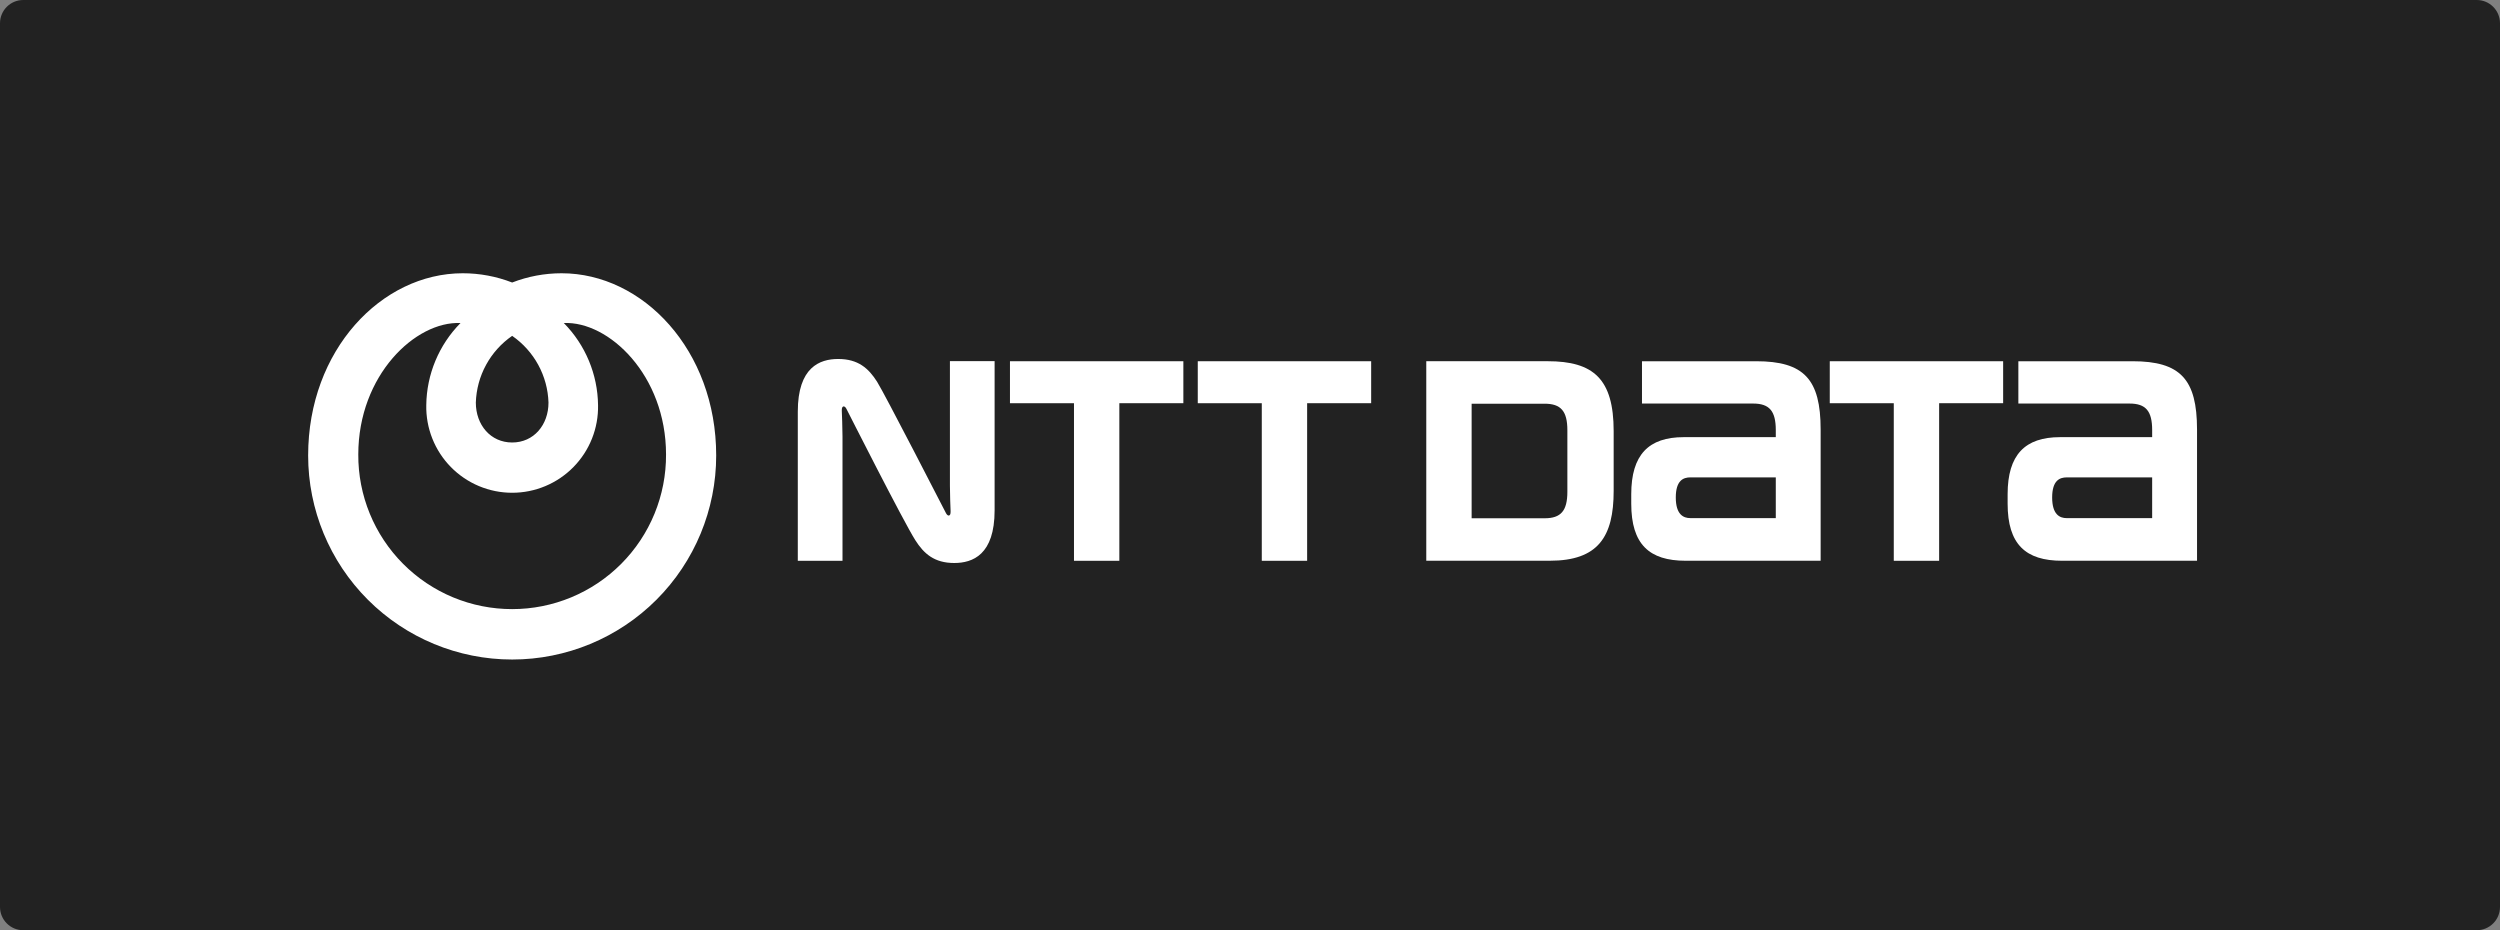
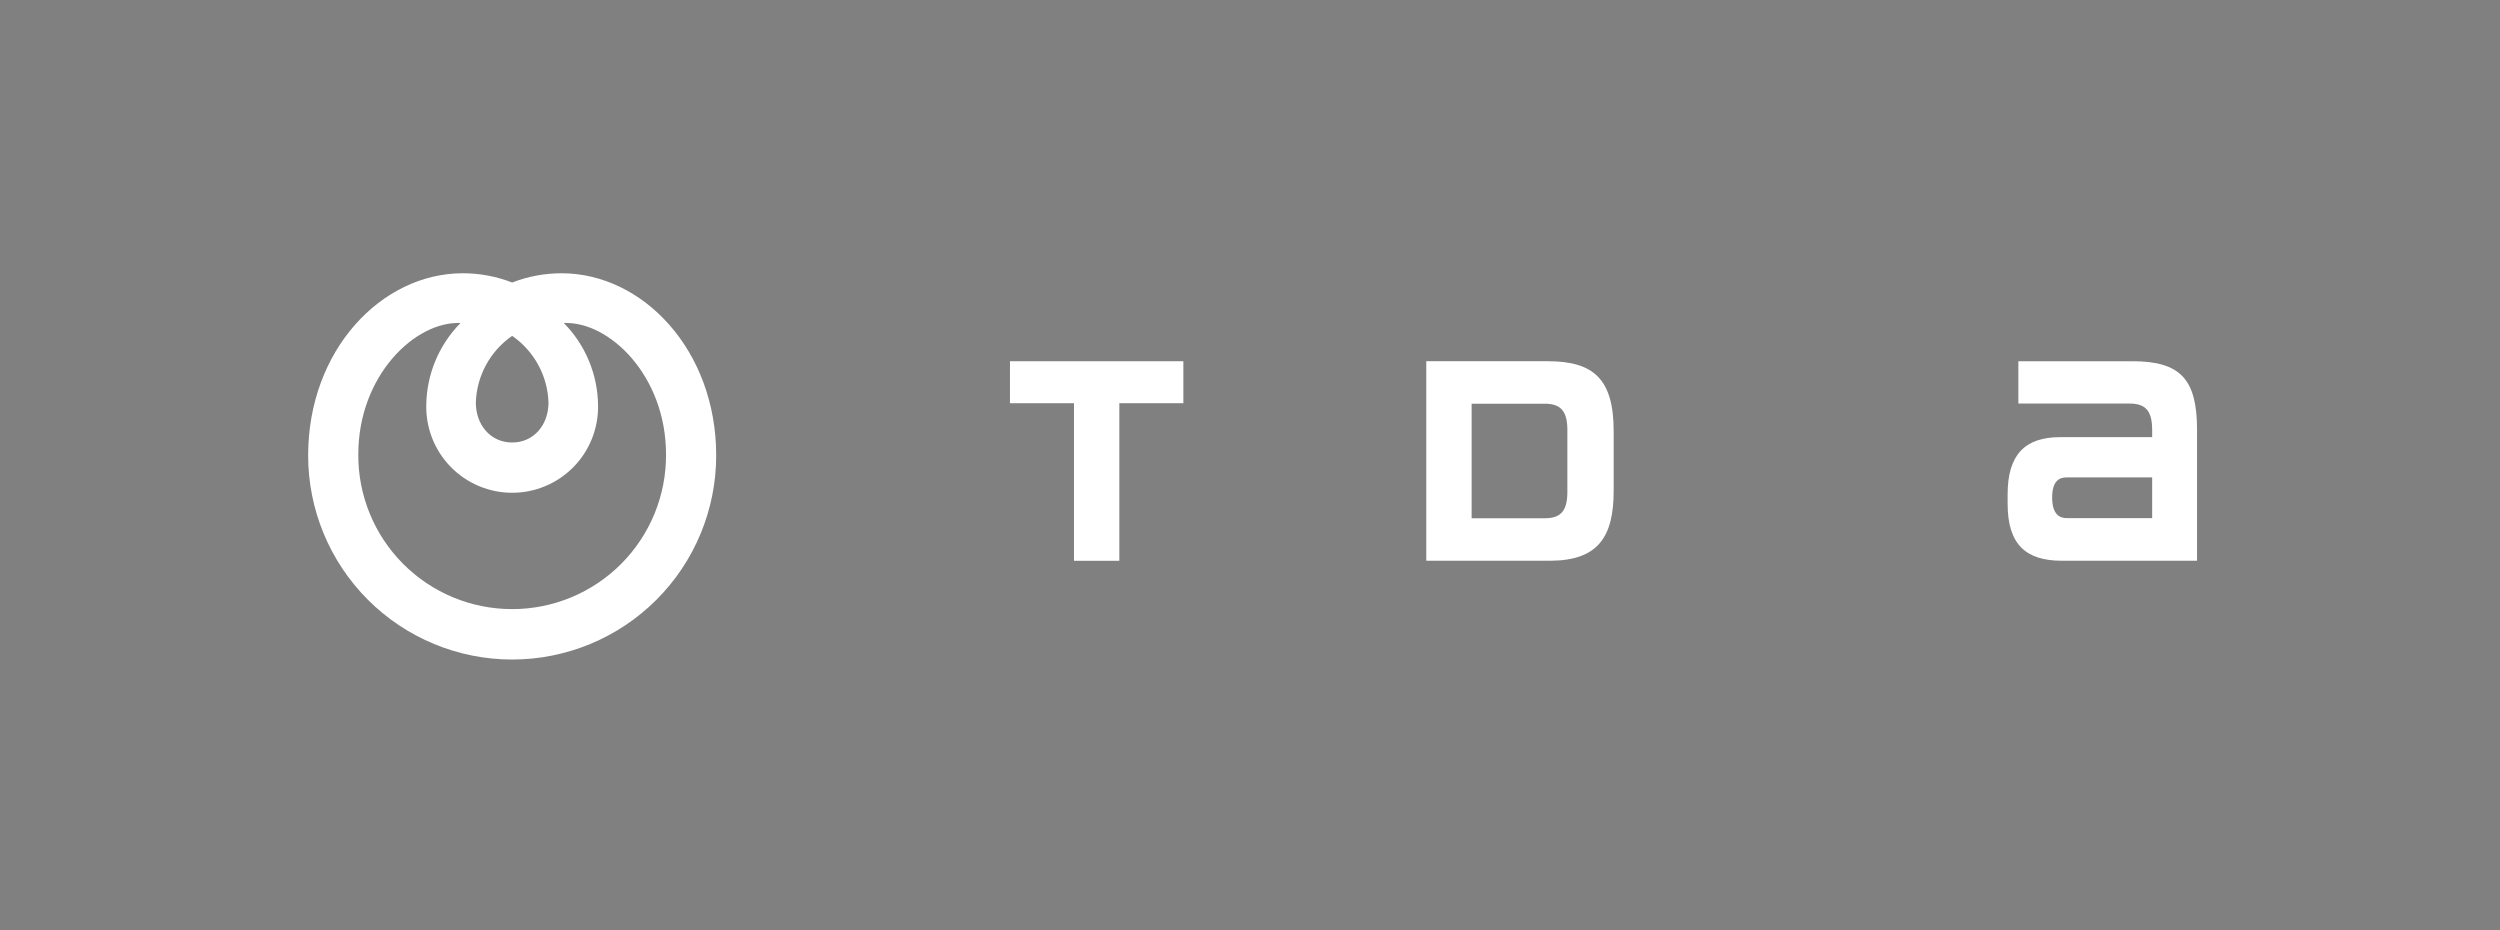
<svg xmlns="http://www.w3.org/2000/svg" width="430" height="160" viewBox="0 0 430 160" fill="none">
  <rect x="0" y="0" width="430" height="160" fill="#808080" stroke="none" />
-   <path d="M426 0H4C1.791 0 0 1.791 0 4V156C0 158.209 1.791 160 4 160H426C428.209 160 430 158.209 430 156V4C430 1.791 428.209 0 426 0Z" fill="#222222" />
  <path fill-rule="evenodd" clip-rule="evenodd" d="M96.592 47.001C93.685 47.001 90.802 47.54 88.092 48.592C85.381 47.54 82.499 47 79.591 47.001C65.619 47.001 53.001 60.215 53.001 78.346C53.001 87.653 56.698 96.579 63.279 103.16C69.86 109.741 78.786 113.438 88.093 113.438C97.4 113.438 106.326 109.741 112.907 103.16C119.488 96.579 123.185 87.653 123.185 78.346C123.185 60.215 110.565 47.001 96.592 47.001ZM88.092 57.767C89.959 59.058 91.497 60.769 92.583 62.763C93.668 64.756 94.27 66.977 94.34 69.246C94.34 73.086 91.807 76.109 88.092 76.109C84.377 76.109 81.843 73.086 81.843 69.246C81.913 66.977 82.515 64.756 83.601 62.763C84.686 60.769 86.225 59.058 88.092 57.767ZM88.092 104.767C84.605 104.769 81.152 104.082 77.932 102.745C74.712 101.407 71.788 99.447 69.328 96.975C66.868 94.504 64.921 91.57 63.6 88.344C62.278 85.117 61.607 81.661 61.626 78.174C61.626 64.533 71.47 55.213 79.206 55.561C75.49 59.329 73.381 64.391 73.32 69.683C73.28 71.648 73.633 73.601 74.358 75.428C75.082 77.255 76.164 78.919 77.54 80.322C78.915 81.726 80.557 82.841 82.369 83.602C84.181 84.364 86.127 84.756 88.092 84.756C90.057 84.756 92.003 84.364 93.815 83.602C95.627 82.841 97.269 81.726 98.644 80.322C100.02 78.919 101.102 77.255 101.826 75.428C102.551 73.601 102.904 71.648 102.864 69.683C102.802 64.391 100.693 59.33 96.978 55.561C104.714 55.214 114.558 64.533 114.558 78.174C114.576 81.661 113.905 85.117 112.583 88.343C111.261 91.569 109.315 94.503 106.855 96.974C104.395 99.445 101.472 101.406 98.251 102.743C95.031 104.08 91.579 104.769 88.092 104.767Z" fill="white" />
  <path d="M173.714 62.132V69.354H184.726V96.456H192.526V69.351H203.538V62.132H173.714Z" fill="white" />
-   <path d="M302.055 62.132H282.422V69.411H301.536C304.336 69.411 305.436 70.692 305.436 73.978V75.19H289.595C283.572 75.19 280.574 78.203 280.574 85.012V86.632C280.574 93.632 283.681 96.449 289.923 96.449H313.151V73.885C313.151 65.24 310.295 62.132 302.055 62.132ZM290.736 89.115C289.554 89.115 288.236 88.515 288.236 85.568C288.236 82.621 289.544 82.109 290.736 82.109H305.436V89.115H290.736Z" fill="white" />
  <path d="M366.789 62.132H347.158V69.411H366.272C369.078 69.411 370.172 70.692 370.172 73.978C370.172 73.995 370.172 74.911 370.172 75.19H354.331C348.309 75.19 345.311 78.203 345.311 85.012V86.632C345.311 93.632 348.418 96.449 354.66 96.449H377.89V73.885C377.889 65.24 375.035 62.132 366.789 62.132ZM355.471 89.118C354.29 89.118 352.971 88.518 352.971 85.571C352.971 82.624 354.28 82.112 355.471 82.112H370.171V89.118H355.471Z" fill="white" />
-   <path d="M206.016 62.132V69.354H217.027V96.456H224.827V69.351H235.84V62.132H206.016Z" fill="white" />
-   <path d="M314.72 62.132V69.354H325.73V96.456H333.53V69.351H344.54V62.132H314.72Z" fill="white" />
  <path d="M277.55 84.424V74.155C277.55 65.162 274.063 62.129 266.196 62.129H245.319V96.447H266.564C274.911 96.447 277.55 92.298 277.55 84.424ZM269.588 84.575C269.588 87.863 268.479 89.142 265.677 89.142H253.12V69.437H265.677C268.477 69.437 269.588 70.717 269.588 74.004V84.575Z" fill="white" />
-   <path d="M162.716 88.275C162.55 87.96 152.129 67.658 150.857 65.658C149.388 63.348 147.599 61.745 144.172 61.745C140.989 61.745 137.221 63.158 137.221 70.799V96.463H144.91V75.057C144.91 73.522 144.81 71.244 144.794 70.787C144.777 70.41 144.794 70.053 144.985 69.942C145.209 69.816 145.428 70.02 145.577 70.305C145.726 70.59 155.386 89.699 157.438 92.922C158.909 95.232 160.697 96.836 164.124 96.836C167.304 96.836 171.073 95.423 171.073 87.781V62.118H163.386V83.518C163.386 85.055 163.478 87.332 163.499 87.789C163.516 88.166 163.499 88.522 163.308 88.633C163.088 88.767 162.869 88.559 162.716 88.275Z" fill="white" />
</svg>